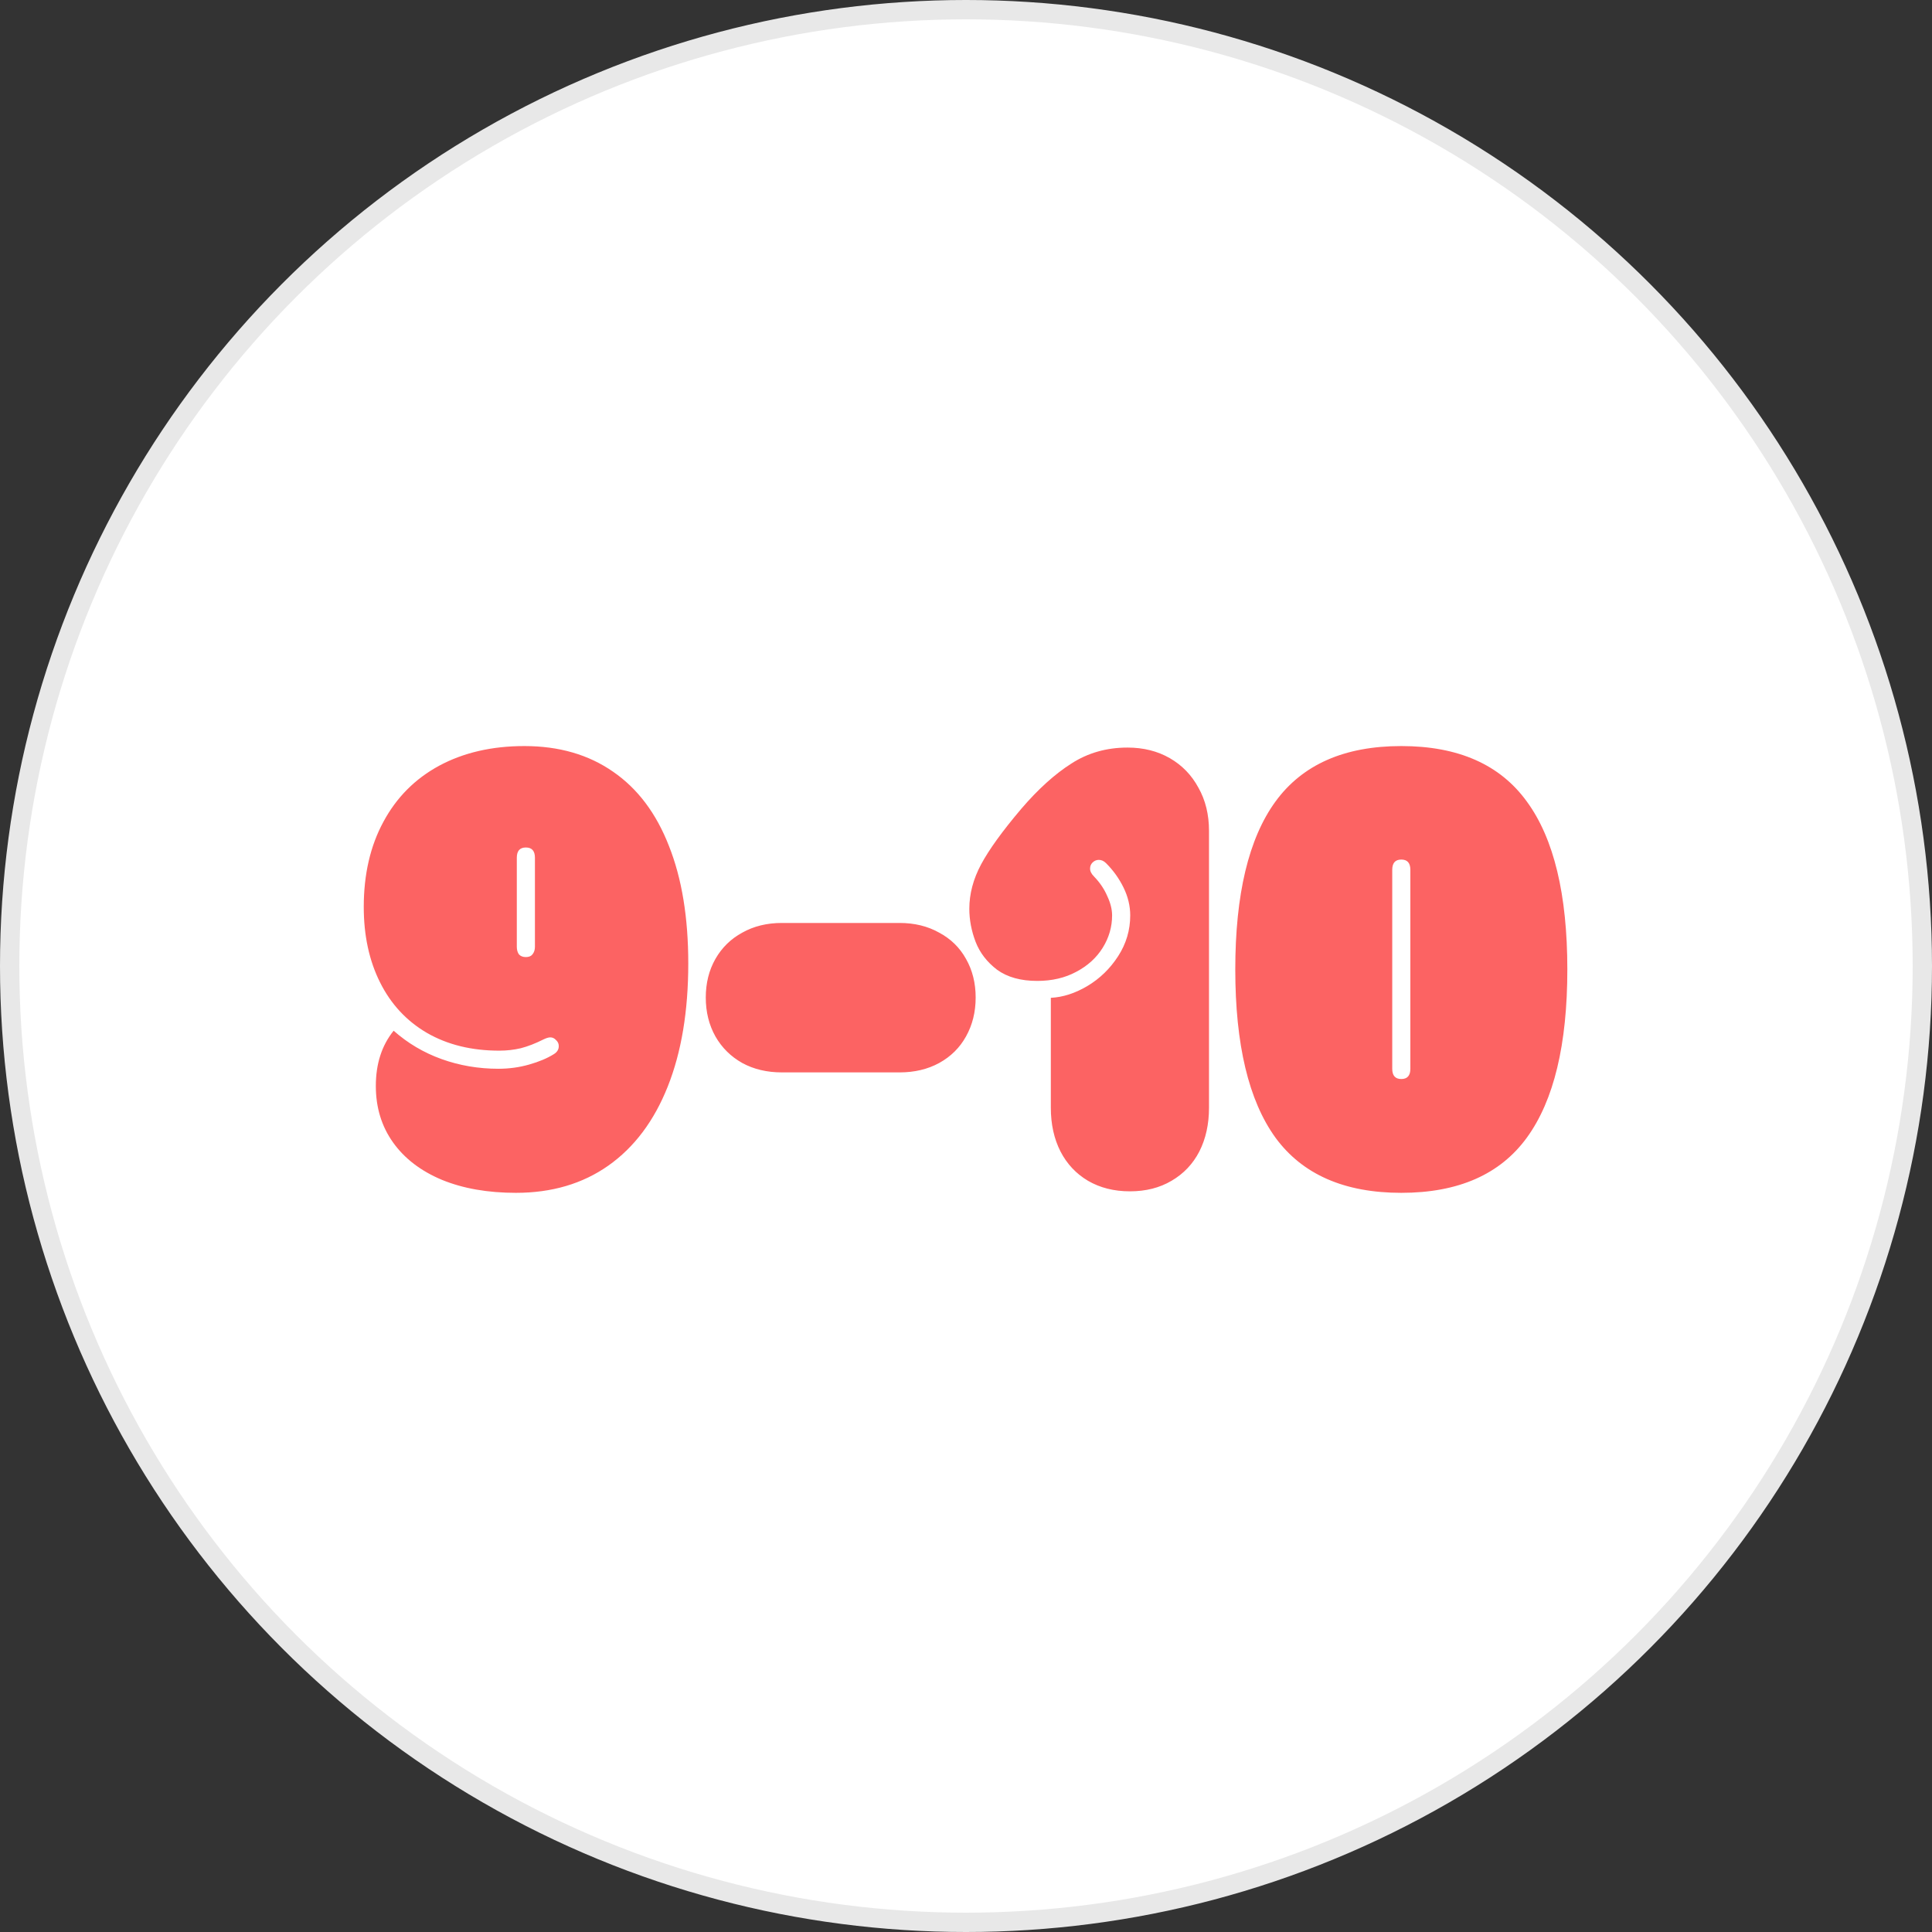
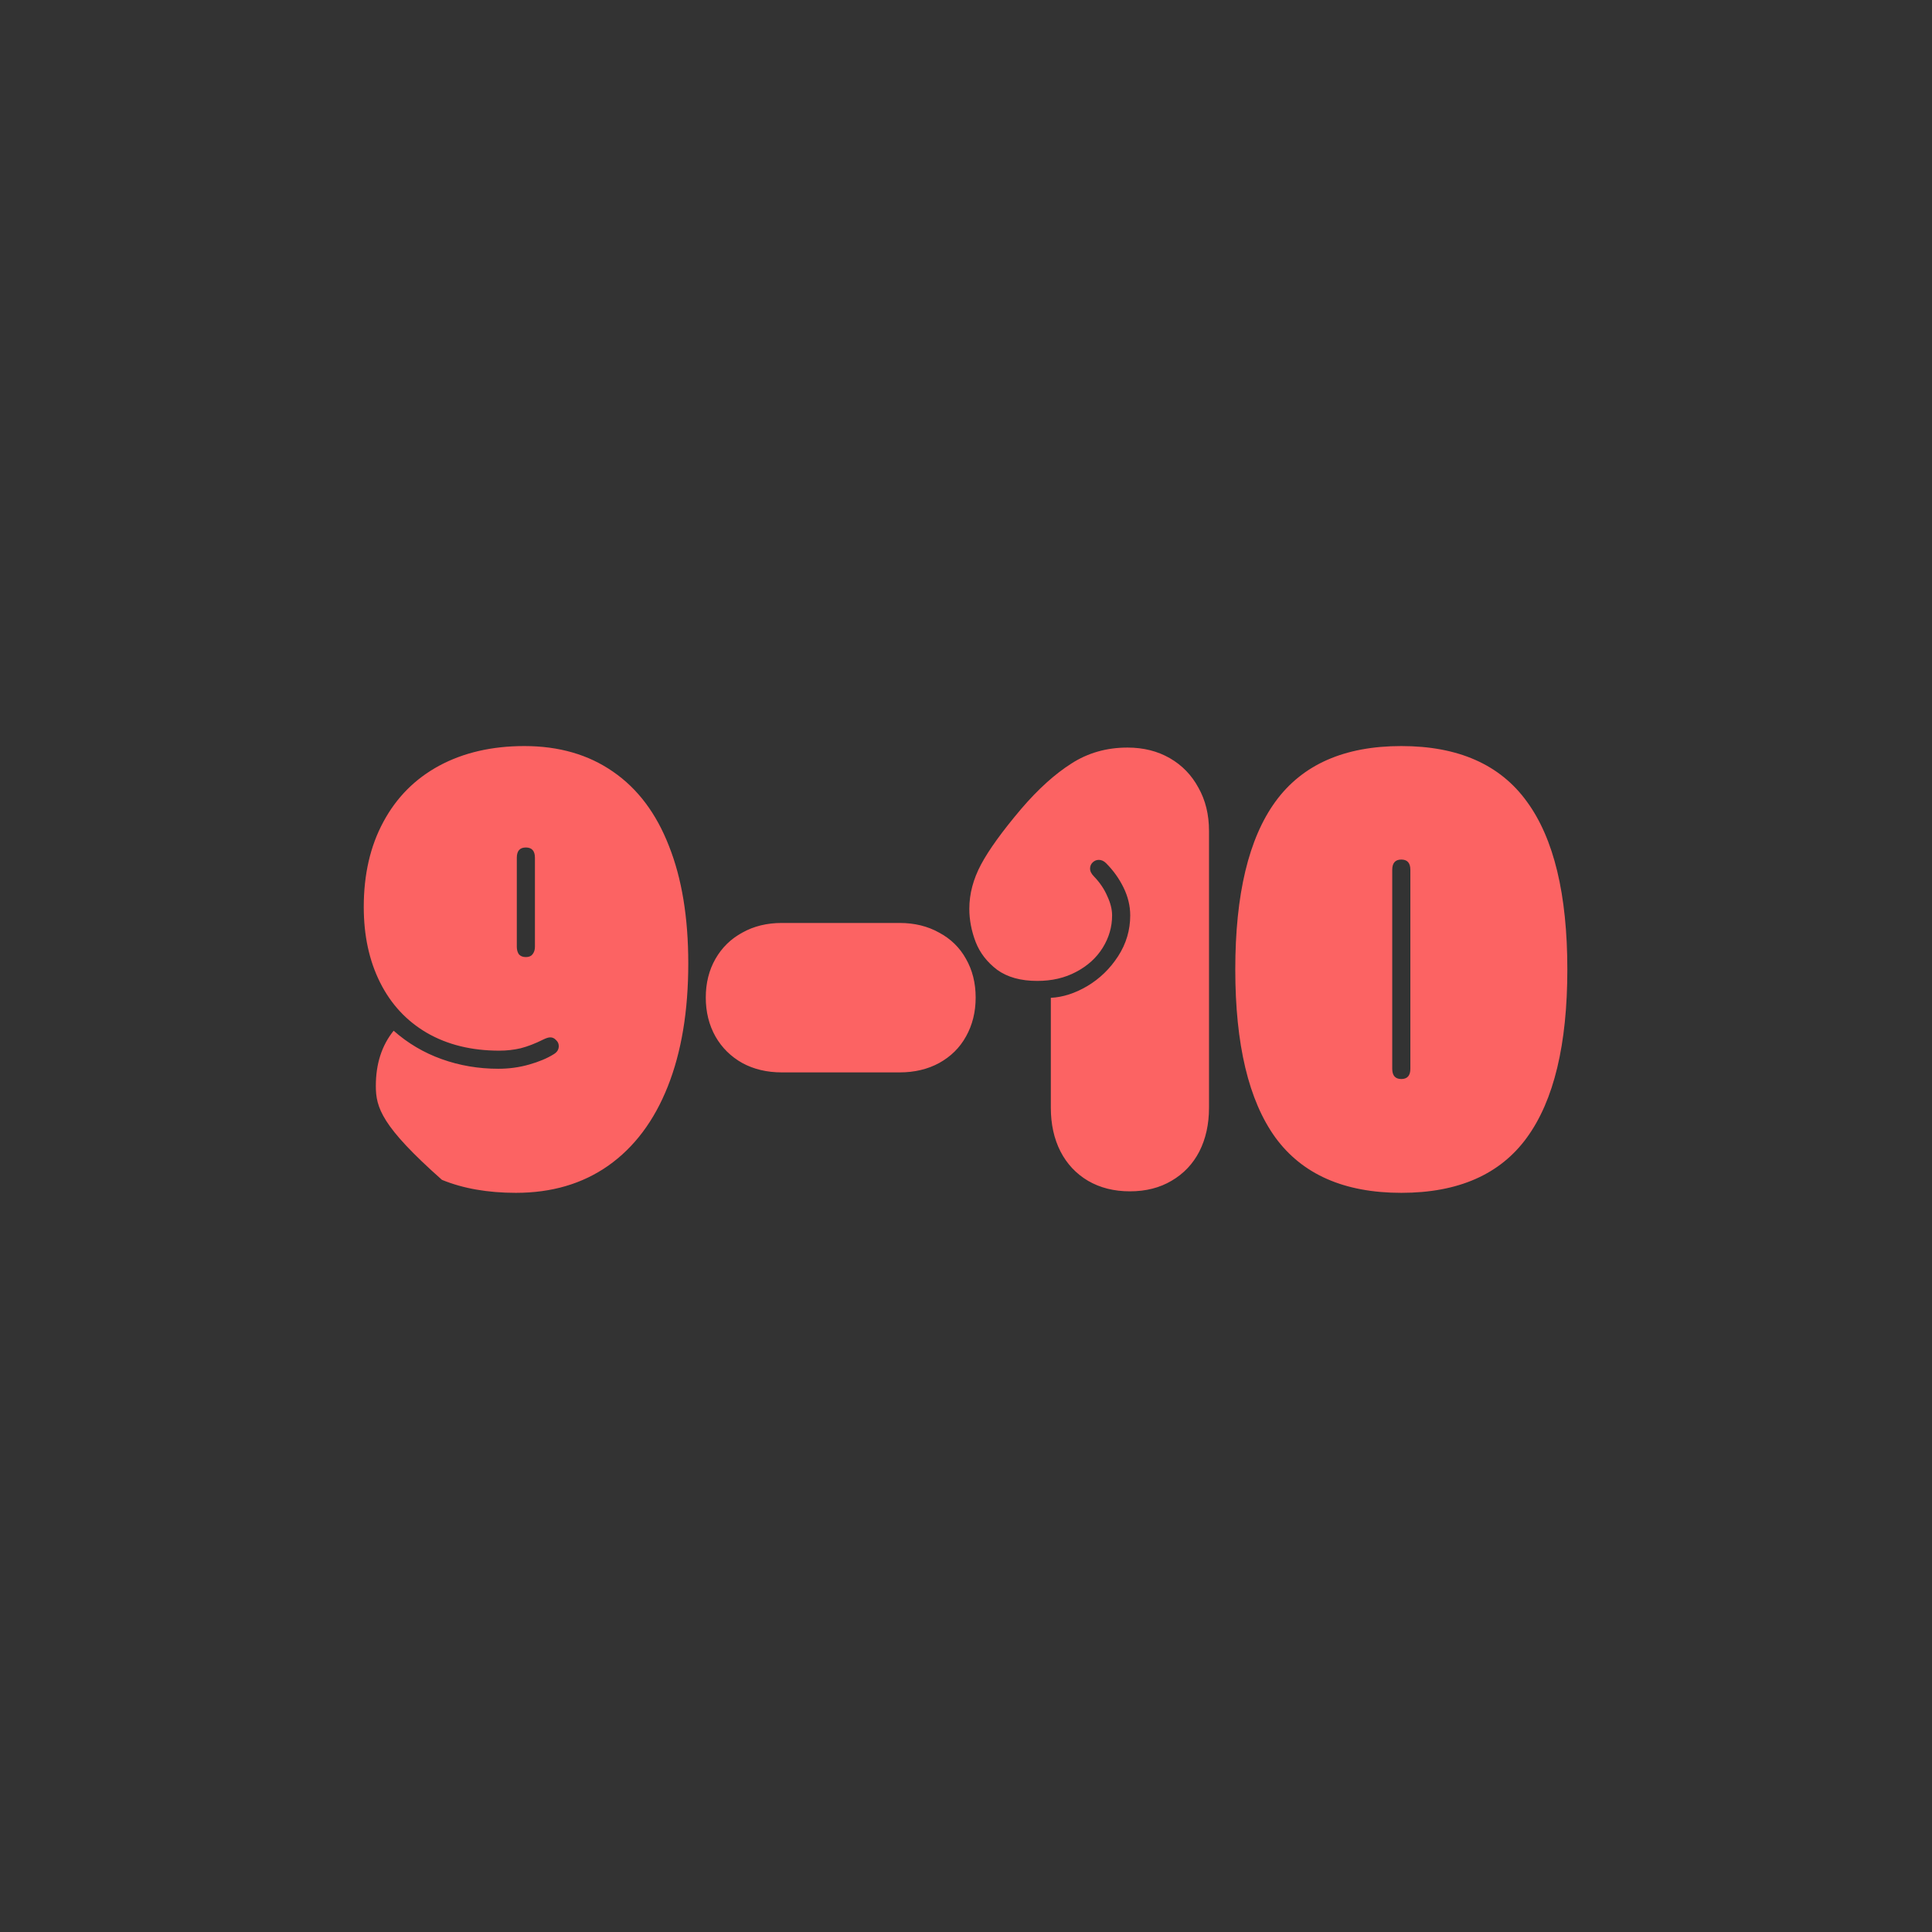
<svg xmlns="http://www.w3.org/2000/svg" width="100" height="100" viewBox="0 0 100 100" fill="none">
  <rect x="0" y="0" width="100" height="100" fill="#333333" stroke="none" />
-   <circle cx="50" cy="50" r="49.5" fill="white" stroke="#E8E8E8" />
-   <path d="M26.703 61.741C25.245 61.741 23.969 61.517 22.875 61.069C21.781 60.611 20.938 59.965 20.344 59.132C19.75 58.298 19.453 57.324 19.453 56.21C19.453 55.064 19.76 54.111 20.375 53.35C21.104 53.996 21.932 54.486 22.859 54.819C23.787 55.152 24.766 55.319 25.797 55.319C26.349 55.319 26.88 55.246 27.391 55.1C27.901 54.955 28.323 54.777 28.656 54.569C28.833 54.465 28.922 54.324 28.922 54.147C28.922 54.022 28.875 53.918 28.781 53.835C28.698 53.741 28.599 53.694 28.484 53.694C28.391 53.694 28.271 53.731 28.125 53.803C27.708 54.012 27.318 54.163 26.953 54.257C26.599 54.34 26.229 54.382 25.844 54.382C24.406 54.382 23.156 54.074 22.094 53.46C21.042 52.845 20.234 51.975 19.672 50.85C19.109 49.725 18.828 48.423 18.828 46.944C18.828 45.257 19.167 43.788 19.844 42.538C20.521 41.277 21.484 40.309 22.734 39.632C23.995 38.955 25.463 38.616 27.141 38.616C28.932 38.616 30.463 39.059 31.734 39.944C33.005 40.819 33.969 42.1 34.625 43.788C35.292 45.465 35.625 47.491 35.625 49.866C35.625 52.335 35.271 54.46 34.562 56.241C33.854 58.022 32.828 59.387 31.484 60.335C30.151 61.272 28.557 61.741 26.703 61.741ZM26.75 49.007C26.75 49.163 26.787 49.293 26.859 49.397C26.943 49.491 27.062 49.538 27.219 49.538C27.375 49.538 27.49 49.491 27.562 49.397C27.646 49.293 27.688 49.163 27.688 49.007V44.397C27.688 44.043 27.531 43.866 27.219 43.866C26.906 43.866 26.75 44.043 26.75 44.397V49.007ZM40.469 55.507C39.698 55.507 39.016 55.345 38.422 55.022C37.828 54.689 37.365 54.231 37.031 53.647C36.698 53.053 36.531 52.382 36.531 51.632C36.531 50.882 36.698 50.215 37.031 49.632C37.365 49.048 37.828 48.595 38.422 48.272C39.016 47.939 39.698 47.772 40.469 47.772H46.562C47.333 47.772 48.016 47.939 48.609 48.272C49.214 48.595 49.677 49.048 50 49.632C50.333 50.215 50.5 50.882 50.5 51.632C50.5 52.382 50.333 53.053 50 53.647C49.677 54.231 49.214 54.689 48.609 55.022C48.016 55.345 47.333 55.507 46.562 55.507H40.469ZM58.484 61.663C57.661 61.663 56.938 61.481 56.312 61.116C55.698 60.751 55.224 60.246 54.891 59.6C54.557 58.944 54.391 58.189 54.391 57.335V51.647C55.016 51.616 55.646 51.413 56.281 51.038C56.927 50.652 57.458 50.137 57.875 49.491C58.292 48.845 58.5 48.142 58.5 47.382C58.5 46.892 58.385 46.413 58.156 45.944C57.927 45.475 57.625 45.053 57.25 44.678C57.135 44.564 57.01 44.507 56.875 44.507C56.75 44.507 56.641 44.553 56.547 44.647C56.464 44.731 56.422 44.835 56.422 44.96C56.422 45.095 56.49 45.231 56.625 45.366C56.927 45.678 57.156 46.017 57.312 46.382C57.479 46.736 57.562 47.069 57.562 47.382C57.562 47.975 57.401 48.533 57.078 49.053C56.755 49.574 56.297 49.991 55.703 50.303C55.12 50.616 54.448 50.772 53.688 50.772C52.833 50.772 52.141 50.58 51.609 50.194C51.089 49.798 50.719 49.319 50.5 48.757C50.281 48.184 50.172 47.611 50.172 47.038C50.172 46.267 50.375 45.501 50.781 44.741C51.188 43.981 51.88 43.022 52.859 41.866C53.734 40.845 54.599 40.064 55.453 39.522C56.307 38.97 57.276 38.694 58.359 38.694C59.182 38.694 59.911 38.876 60.547 39.241C61.182 39.606 61.677 40.116 62.031 40.772C62.396 41.418 62.578 42.163 62.578 43.007V57.335C62.578 58.189 62.411 58.944 62.078 59.6C61.745 60.246 61.266 60.751 60.641 61.116C60.026 61.481 59.307 61.663 58.484 61.663ZM72.531 61.741C69.583 61.741 67.412 60.788 66.016 58.882C64.63 56.965 63.938 54.064 63.938 50.178C63.938 46.293 64.63 43.397 66.016 41.491C67.412 39.574 69.583 38.616 72.531 38.616C75.479 38.616 77.646 39.574 79.031 41.491C80.427 43.397 81.125 46.293 81.125 50.178C81.125 54.064 80.427 56.965 79.031 58.882C77.646 60.788 75.479 61.741 72.531 61.741ZM72.062 55.319C72.062 55.673 72.219 55.85 72.531 55.85C72.844 55.85 73 55.673 73 55.319V45.022C73 44.668 72.844 44.491 72.531 44.491C72.219 44.491 72.062 44.668 72.062 45.022V55.319Z" fill="#FC6363" />
+   <path d="M26.703 61.741C25.245 61.741 23.969 61.517 22.875 61.069C19.75 58.298 19.453 57.324 19.453 56.21C19.453 55.064 19.76 54.111 20.375 53.35C21.104 53.996 21.932 54.486 22.859 54.819C23.787 55.152 24.766 55.319 25.797 55.319C26.349 55.319 26.88 55.246 27.391 55.1C27.901 54.955 28.323 54.777 28.656 54.569C28.833 54.465 28.922 54.324 28.922 54.147C28.922 54.022 28.875 53.918 28.781 53.835C28.698 53.741 28.599 53.694 28.484 53.694C28.391 53.694 28.271 53.731 28.125 53.803C27.708 54.012 27.318 54.163 26.953 54.257C26.599 54.34 26.229 54.382 25.844 54.382C24.406 54.382 23.156 54.074 22.094 53.46C21.042 52.845 20.234 51.975 19.672 50.85C19.109 49.725 18.828 48.423 18.828 46.944C18.828 45.257 19.167 43.788 19.844 42.538C20.521 41.277 21.484 40.309 22.734 39.632C23.995 38.955 25.463 38.616 27.141 38.616C28.932 38.616 30.463 39.059 31.734 39.944C33.005 40.819 33.969 42.1 34.625 43.788C35.292 45.465 35.625 47.491 35.625 49.866C35.625 52.335 35.271 54.46 34.562 56.241C33.854 58.022 32.828 59.387 31.484 60.335C30.151 61.272 28.557 61.741 26.703 61.741ZM26.75 49.007C26.75 49.163 26.787 49.293 26.859 49.397C26.943 49.491 27.062 49.538 27.219 49.538C27.375 49.538 27.49 49.491 27.562 49.397C27.646 49.293 27.688 49.163 27.688 49.007V44.397C27.688 44.043 27.531 43.866 27.219 43.866C26.906 43.866 26.75 44.043 26.75 44.397V49.007ZM40.469 55.507C39.698 55.507 39.016 55.345 38.422 55.022C37.828 54.689 37.365 54.231 37.031 53.647C36.698 53.053 36.531 52.382 36.531 51.632C36.531 50.882 36.698 50.215 37.031 49.632C37.365 49.048 37.828 48.595 38.422 48.272C39.016 47.939 39.698 47.772 40.469 47.772H46.562C47.333 47.772 48.016 47.939 48.609 48.272C49.214 48.595 49.677 49.048 50 49.632C50.333 50.215 50.5 50.882 50.5 51.632C50.5 52.382 50.333 53.053 50 53.647C49.677 54.231 49.214 54.689 48.609 55.022C48.016 55.345 47.333 55.507 46.562 55.507H40.469ZM58.484 61.663C57.661 61.663 56.938 61.481 56.312 61.116C55.698 60.751 55.224 60.246 54.891 59.6C54.557 58.944 54.391 58.189 54.391 57.335V51.647C55.016 51.616 55.646 51.413 56.281 51.038C56.927 50.652 57.458 50.137 57.875 49.491C58.292 48.845 58.5 48.142 58.5 47.382C58.5 46.892 58.385 46.413 58.156 45.944C57.927 45.475 57.625 45.053 57.25 44.678C57.135 44.564 57.01 44.507 56.875 44.507C56.75 44.507 56.641 44.553 56.547 44.647C56.464 44.731 56.422 44.835 56.422 44.96C56.422 45.095 56.49 45.231 56.625 45.366C56.927 45.678 57.156 46.017 57.312 46.382C57.479 46.736 57.562 47.069 57.562 47.382C57.562 47.975 57.401 48.533 57.078 49.053C56.755 49.574 56.297 49.991 55.703 50.303C55.12 50.616 54.448 50.772 53.688 50.772C52.833 50.772 52.141 50.58 51.609 50.194C51.089 49.798 50.719 49.319 50.5 48.757C50.281 48.184 50.172 47.611 50.172 47.038C50.172 46.267 50.375 45.501 50.781 44.741C51.188 43.981 51.88 43.022 52.859 41.866C53.734 40.845 54.599 40.064 55.453 39.522C56.307 38.97 57.276 38.694 58.359 38.694C59.182 38.694 59.911 38.876 60.547 39.241C61.182 39.606 61.677 40.116 62.031 40.772C62.396 41.418 62.578 42.163 62.578 43.007V57.335C62.578 58.189 62.411 58.944 62.078 59.6C61.745 60.246 61.266 60.751 60.641 61.116C60.026 61.481 59.307 61.663 58.484 61.663ZM72.531 61.741C69.583 61.741 67.412 60.788 66.016 58.882C64.63 56.965 63.938 54.064 63.938 50.178C63.938 46.293 64.63 43.397 66.016 41.491C67.412 39.574 69.583 38.616 72.531 38.616C75.479 38.616 77.646 39.574 79.031 41.491C80.427 43.397 81.125 46.293 81.125 50.178C81.125 54.064 80.427 56.965 79.031 58.882C77.646 60.788 75.479 61.741 72.531 61.741ZM72.062 55.319C72.062 55.673 72.219 55.85 72.531 55.85C72.844 55.85 73 55.673 73 55.319V45.022C73 44.668 72.844 44.491 72.531 44.491C72.219 44.491 72.062 44.668 72.062 45.022V55.319Z" fill="#FC6363" />
</svg>